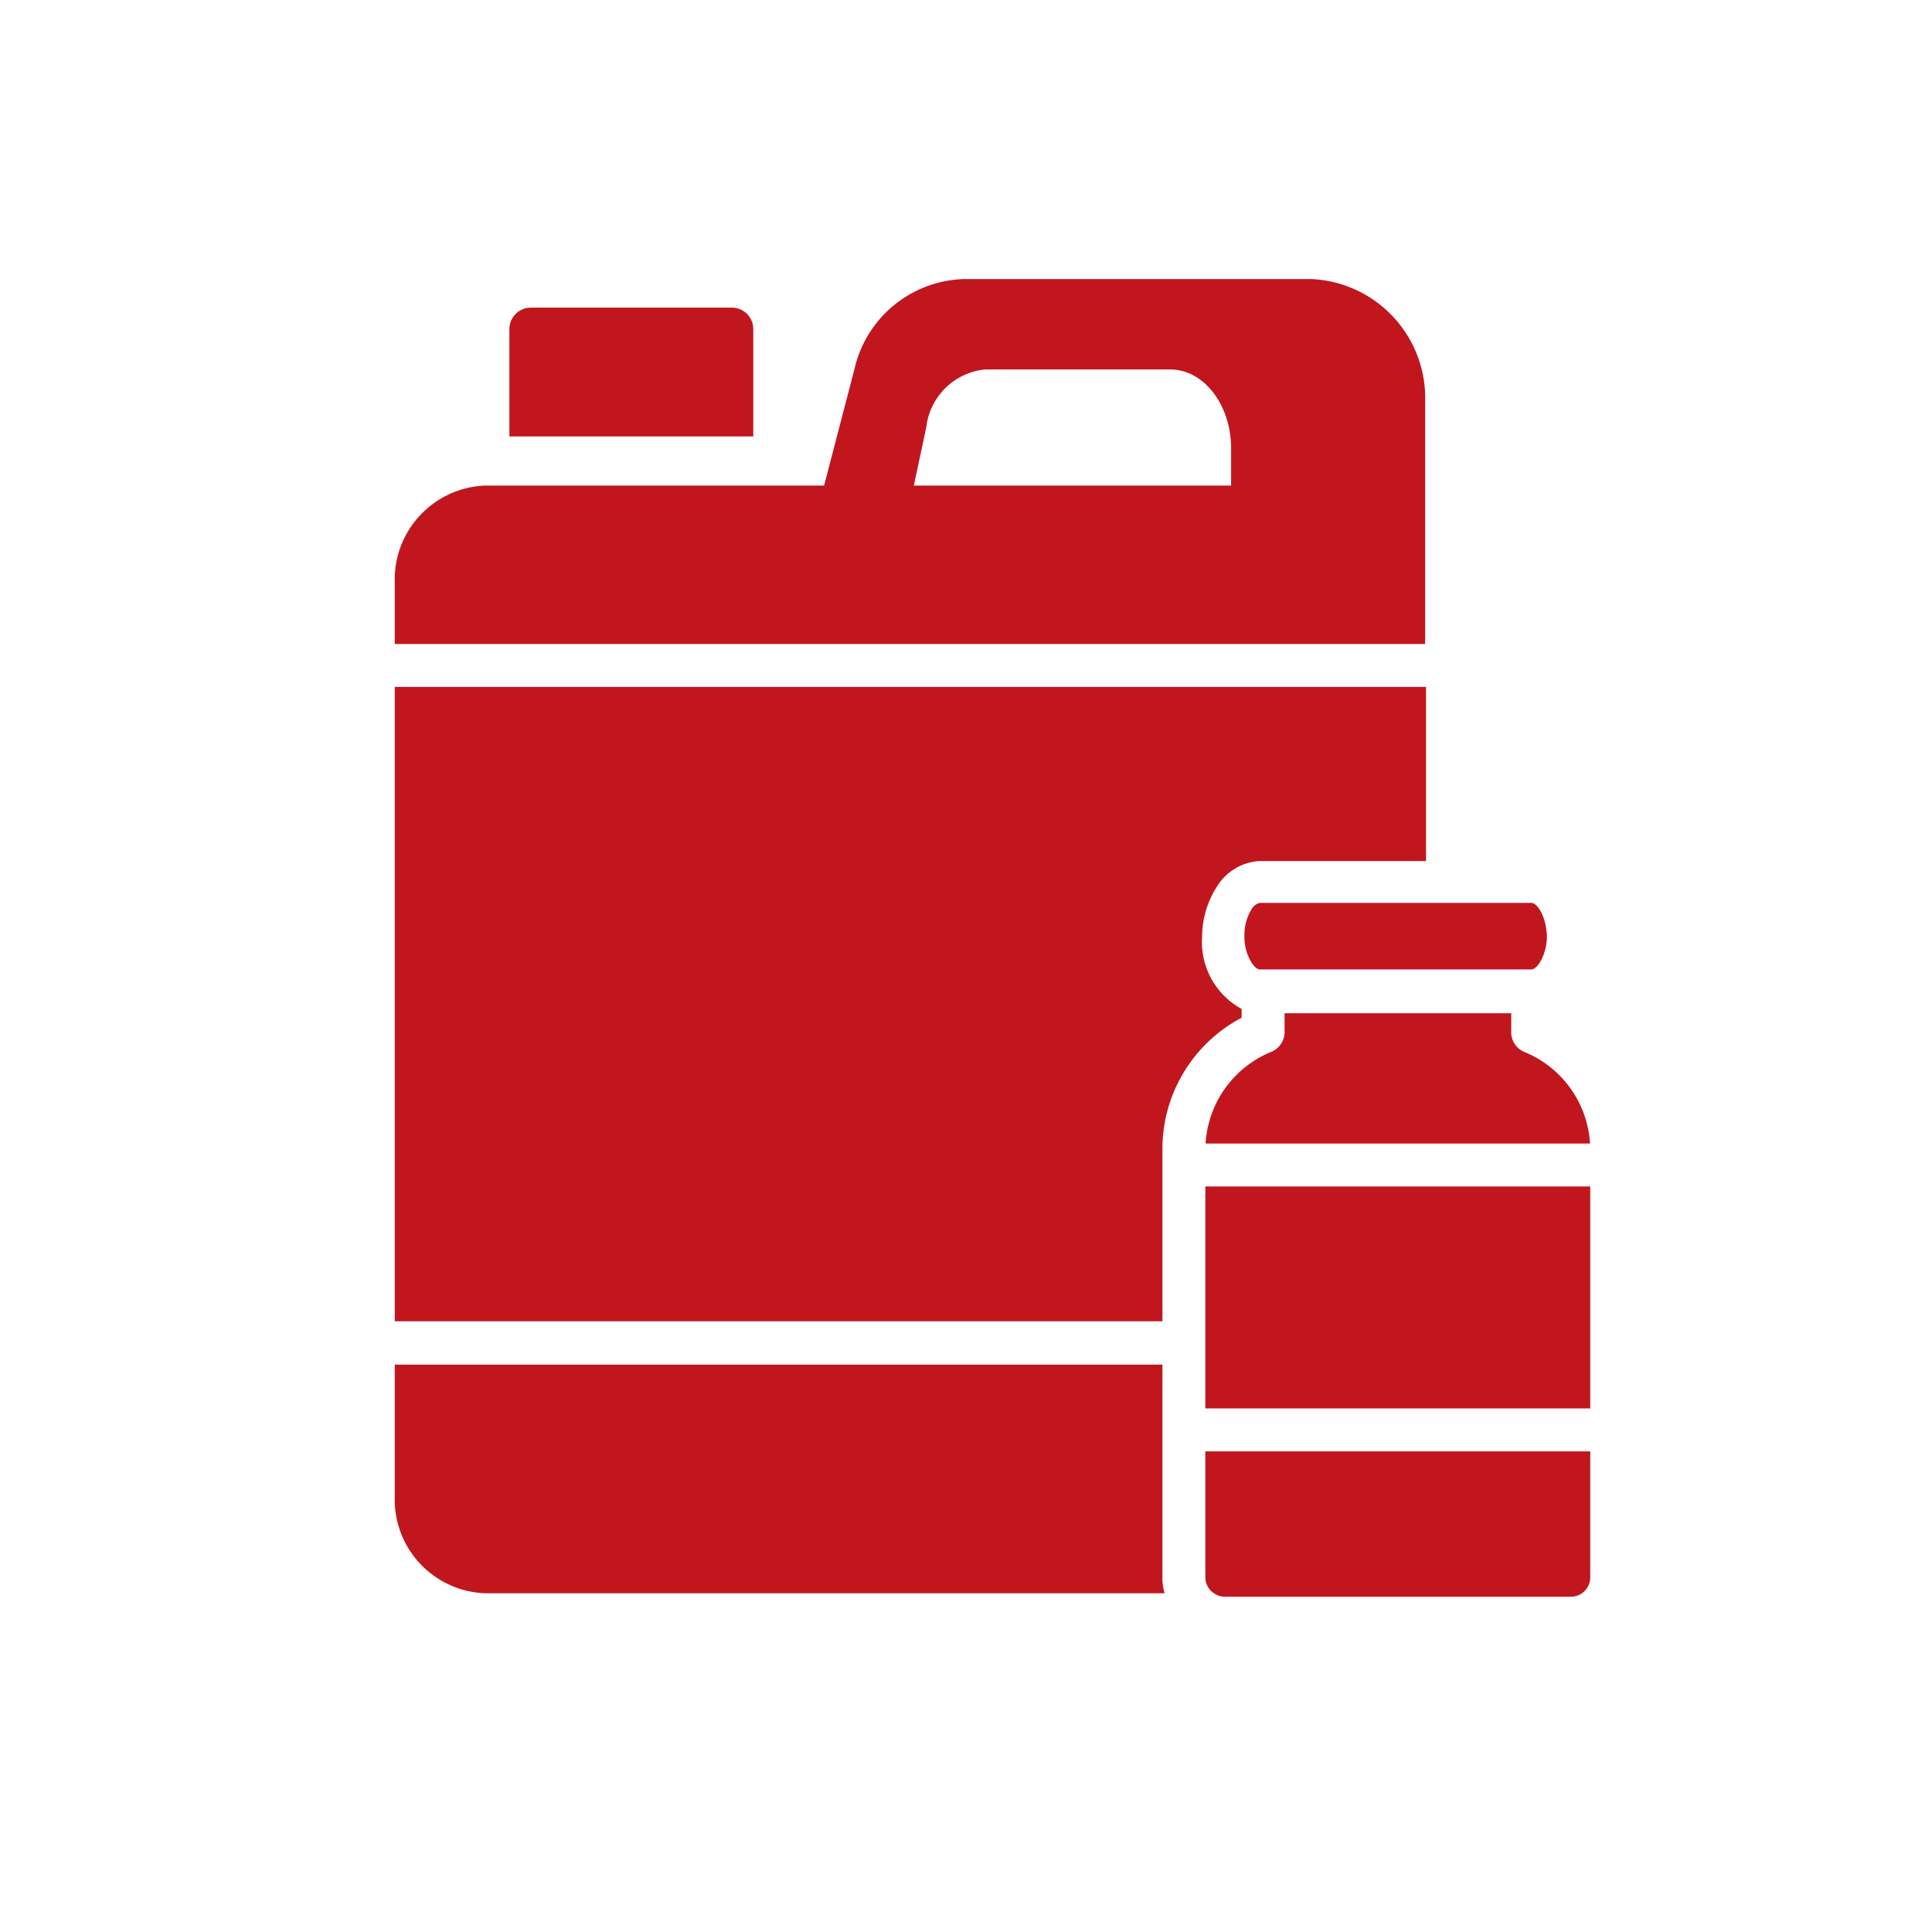
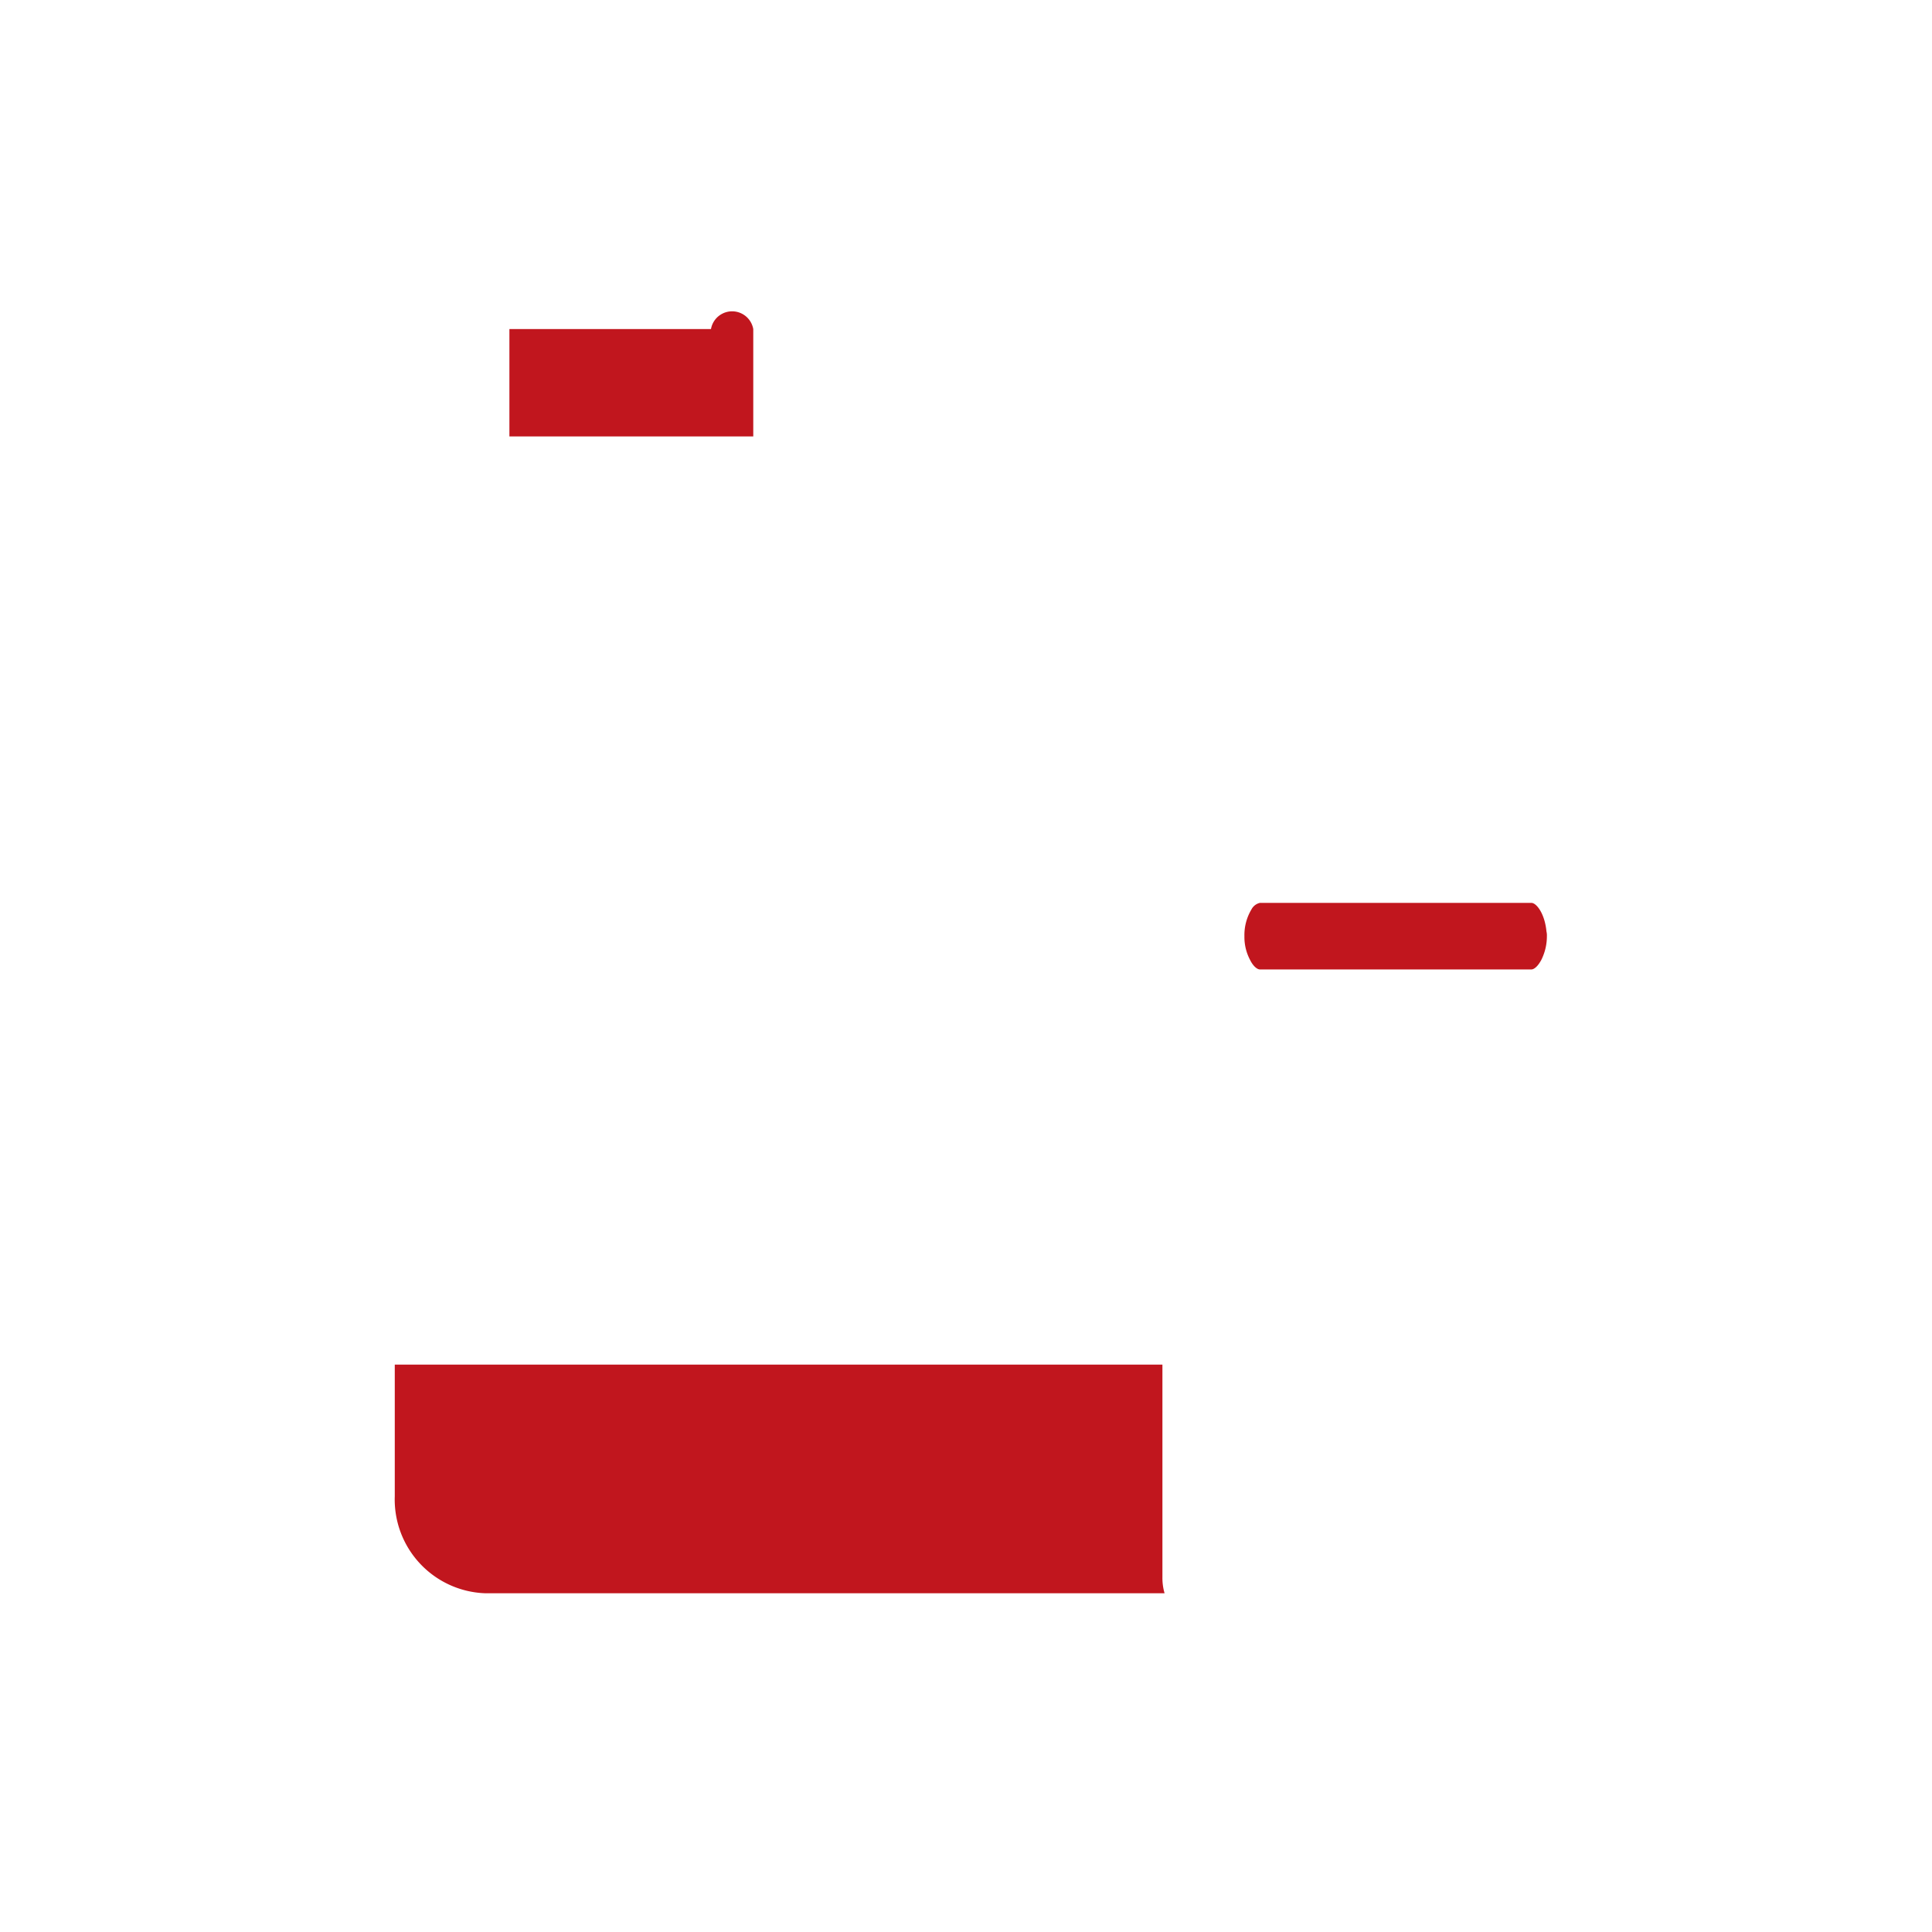
<svg xmlns="http://www.w3.org/2000/svg" id="Layer_1" data-name="Layer 1" viewBox="0 0 90 90">
  <defs>
    <style>.cls-1{fill:#c1161e;}</style>
  </defs>
-   <path class="cls-1" d="M61.09,13H44.93a5.39,5.39,0,0,0-5.13,4.21l-1.41,5.41H22.6a4.38,4.38,0,0,0-4.21,4.53V30h48V18.7A5.55,5.55,0,0,0,61.09,13Zm-3.74,9.62H42.57l.58-2.72a3.06,3.06,0,0,1,2.74-2.69h8.62c1.57,0,2.84,1.65,2.84,3.68Z" />
  <path class="cls-1" d="M54.25,74.22H22.6a4.37,4.37,0,0,1-4.21-4.52V63.57H54.15v9.91A2.55,2.55,0,0,0,54.25,74.22Z" />
-   <path class="cls-1" d="M66.43,32v8.11H58.69a2.49,2.49,0,0,0-2,1.19A4.32,4.32,0,0,0,56,43.61,3.55,3.55,0,0,0,57.84,47v.41a6.91,6.91,0,0,0-3.69,6.14v8H18.39V32Z" />
-   <path class="cls-1" d="M35.09,15.33v5H23.73v-5a1,1,0,0,1,1-1h9.39A1,1,0,0,1,35.09,15.33Z" />
-   <path class="cls-1" d="M74.07,53.27H56.16A4.93,4.93,0,0,1,59.22,49a1,1,0,0,0,.62-.93v-.87H70.4V48A1,1,0,0,0,71,49,4.93,4.93,0,0,1,74.07,53.27Z" />
-   <path class="cls-1" d="M74.08,67.61v5.87a.9.9,0,0,1-.9.9H57.05a.85.85,0,0,1-.5-.16.89.89,0,0,1-.4-.74V67.61Z" />
-   <rect class="cls-1" x="56.15" y="55.27" width="17.93" height="10.34" />
+   <path class="cls-1" d="M35.09,15.33v5H23.73v-5h9.39A1,1,0,0,1,35.09,15.33Z" />
  <path class="cls-1" d="M72.06,43.61a2.45,2.45,0,0,1-.21,1,1.36,1.36,0,0,1-.13.24c-.12.19-.27.31-.38.31H58.69c-.13,0-.32-.16-.46-.45a2.26,2.26,0,0,1-.26-1.1,2.32,2.32,0,0,1,.33-1.25.59.59,0,0,1,.39-.3H71.34c.23,0,.62.49.7,1.33A.78.78,0,0,1,72.06,43.61Z" />
</svg>